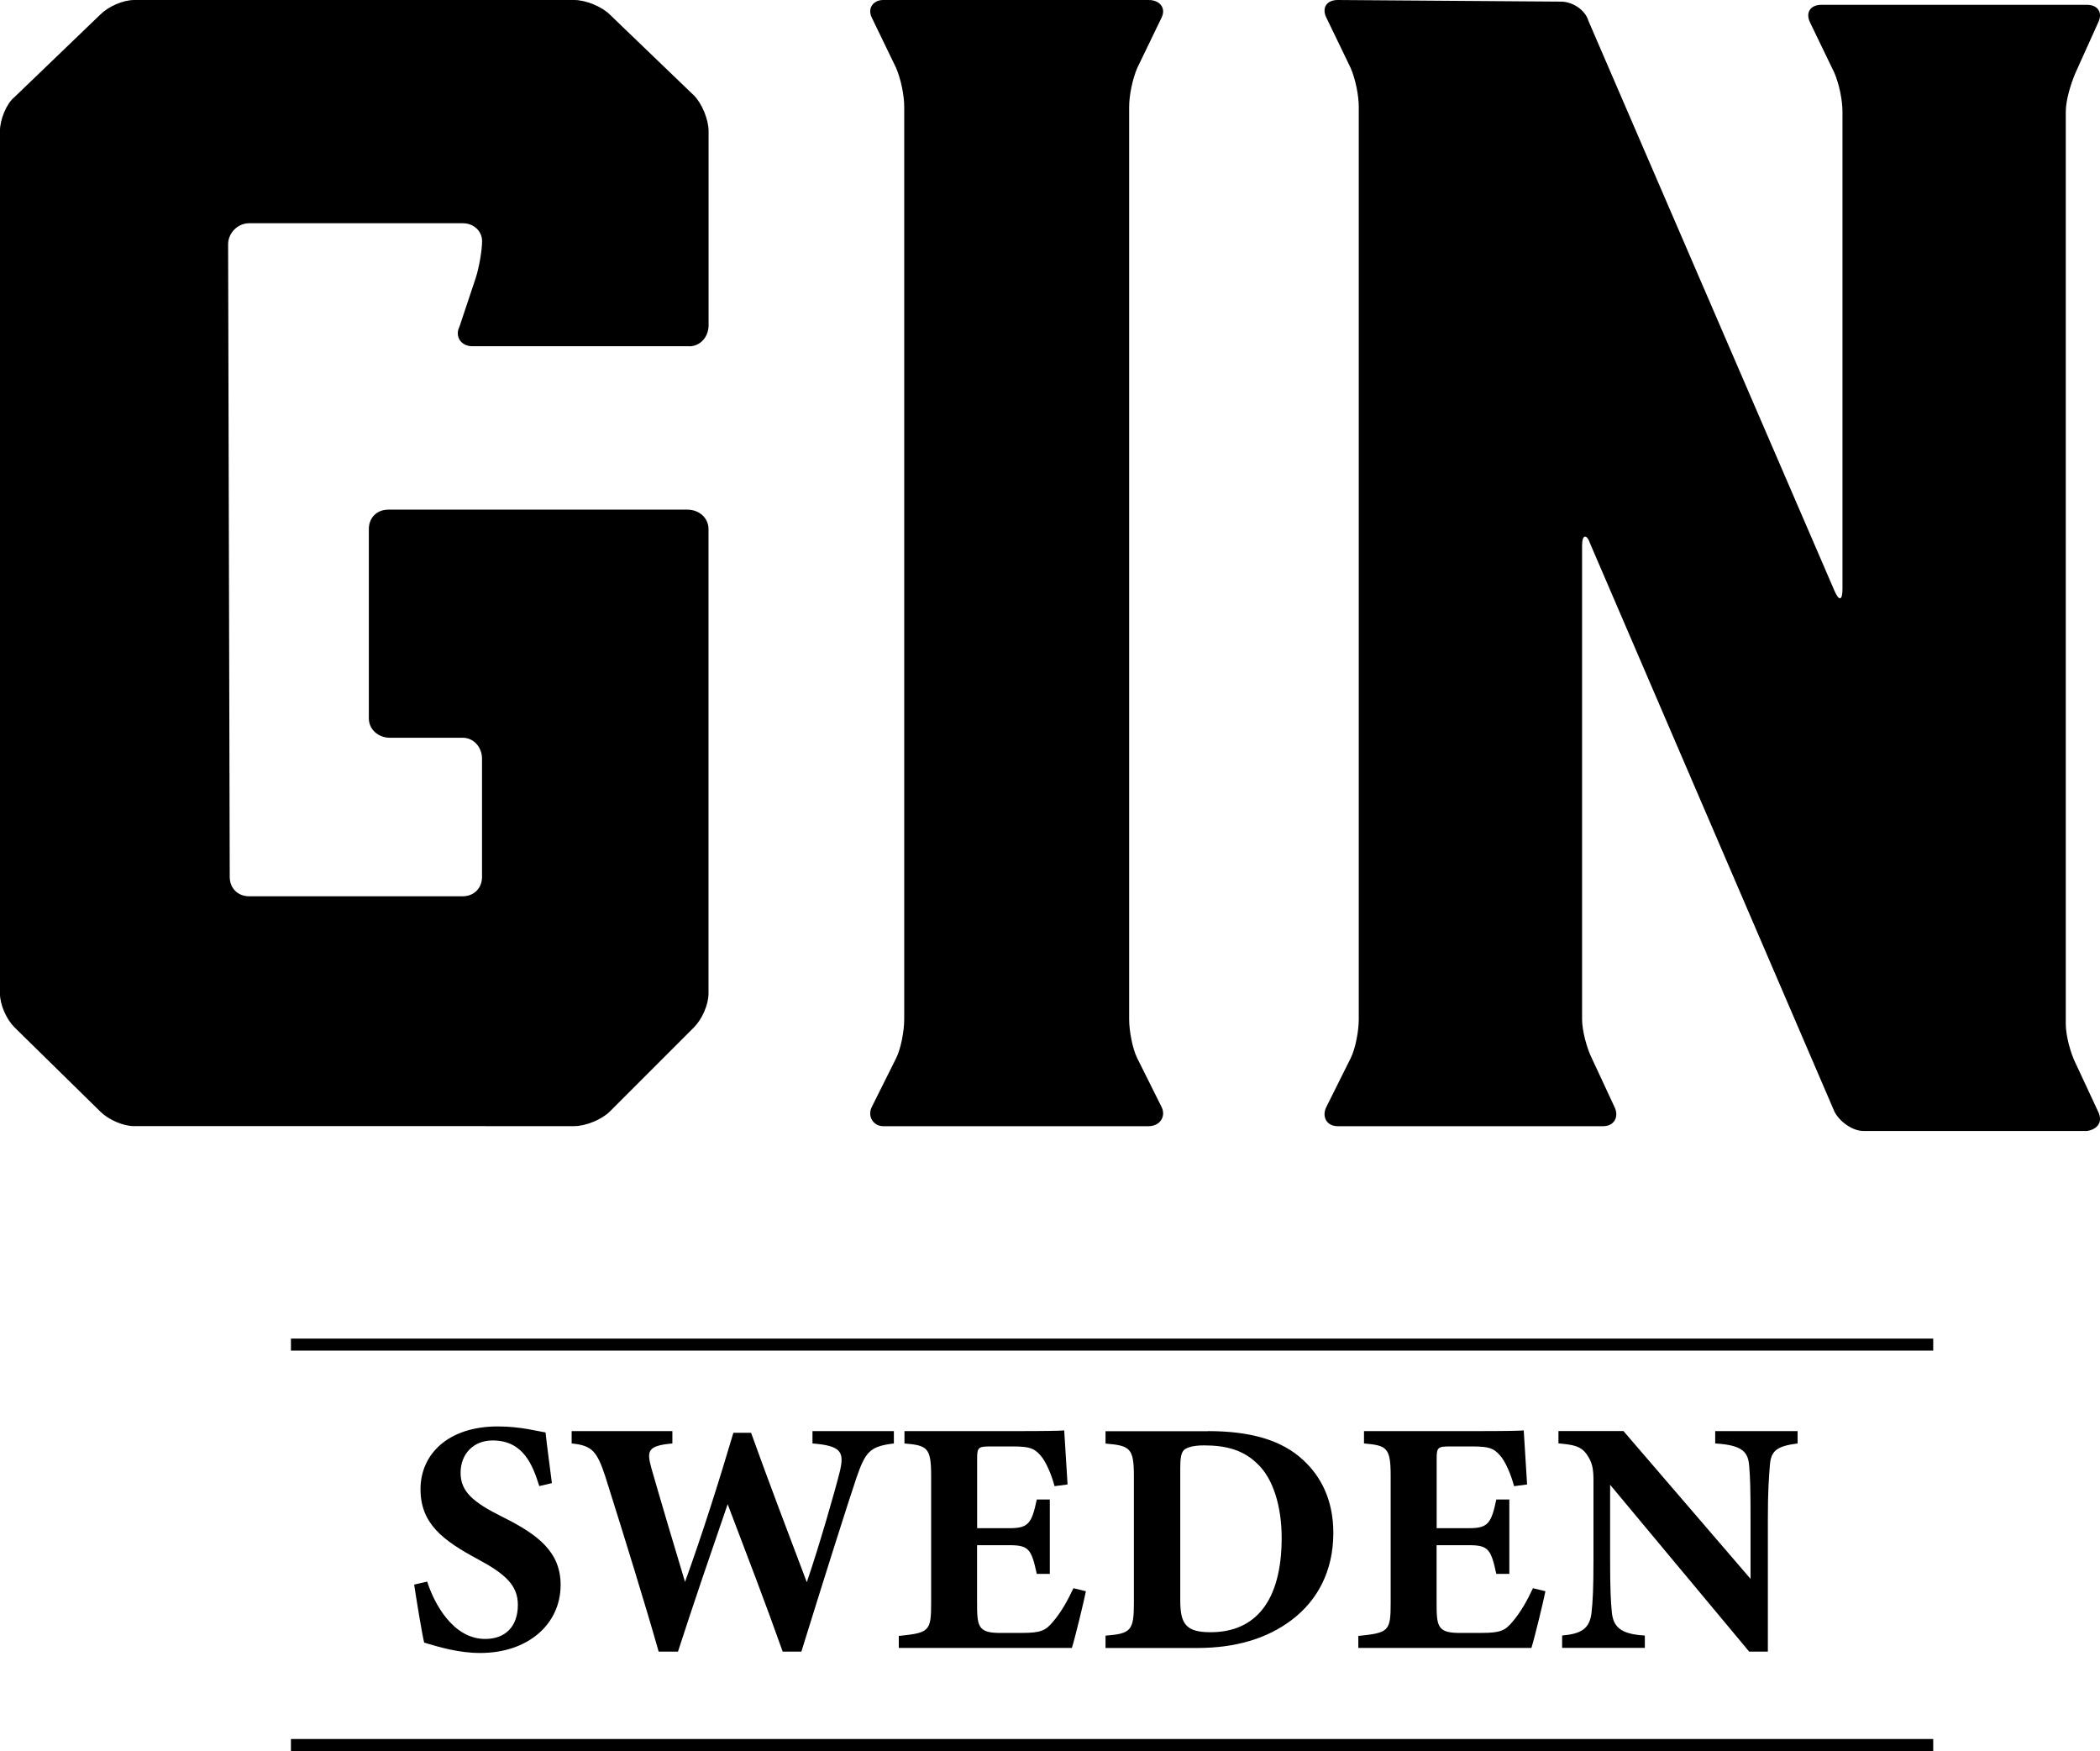
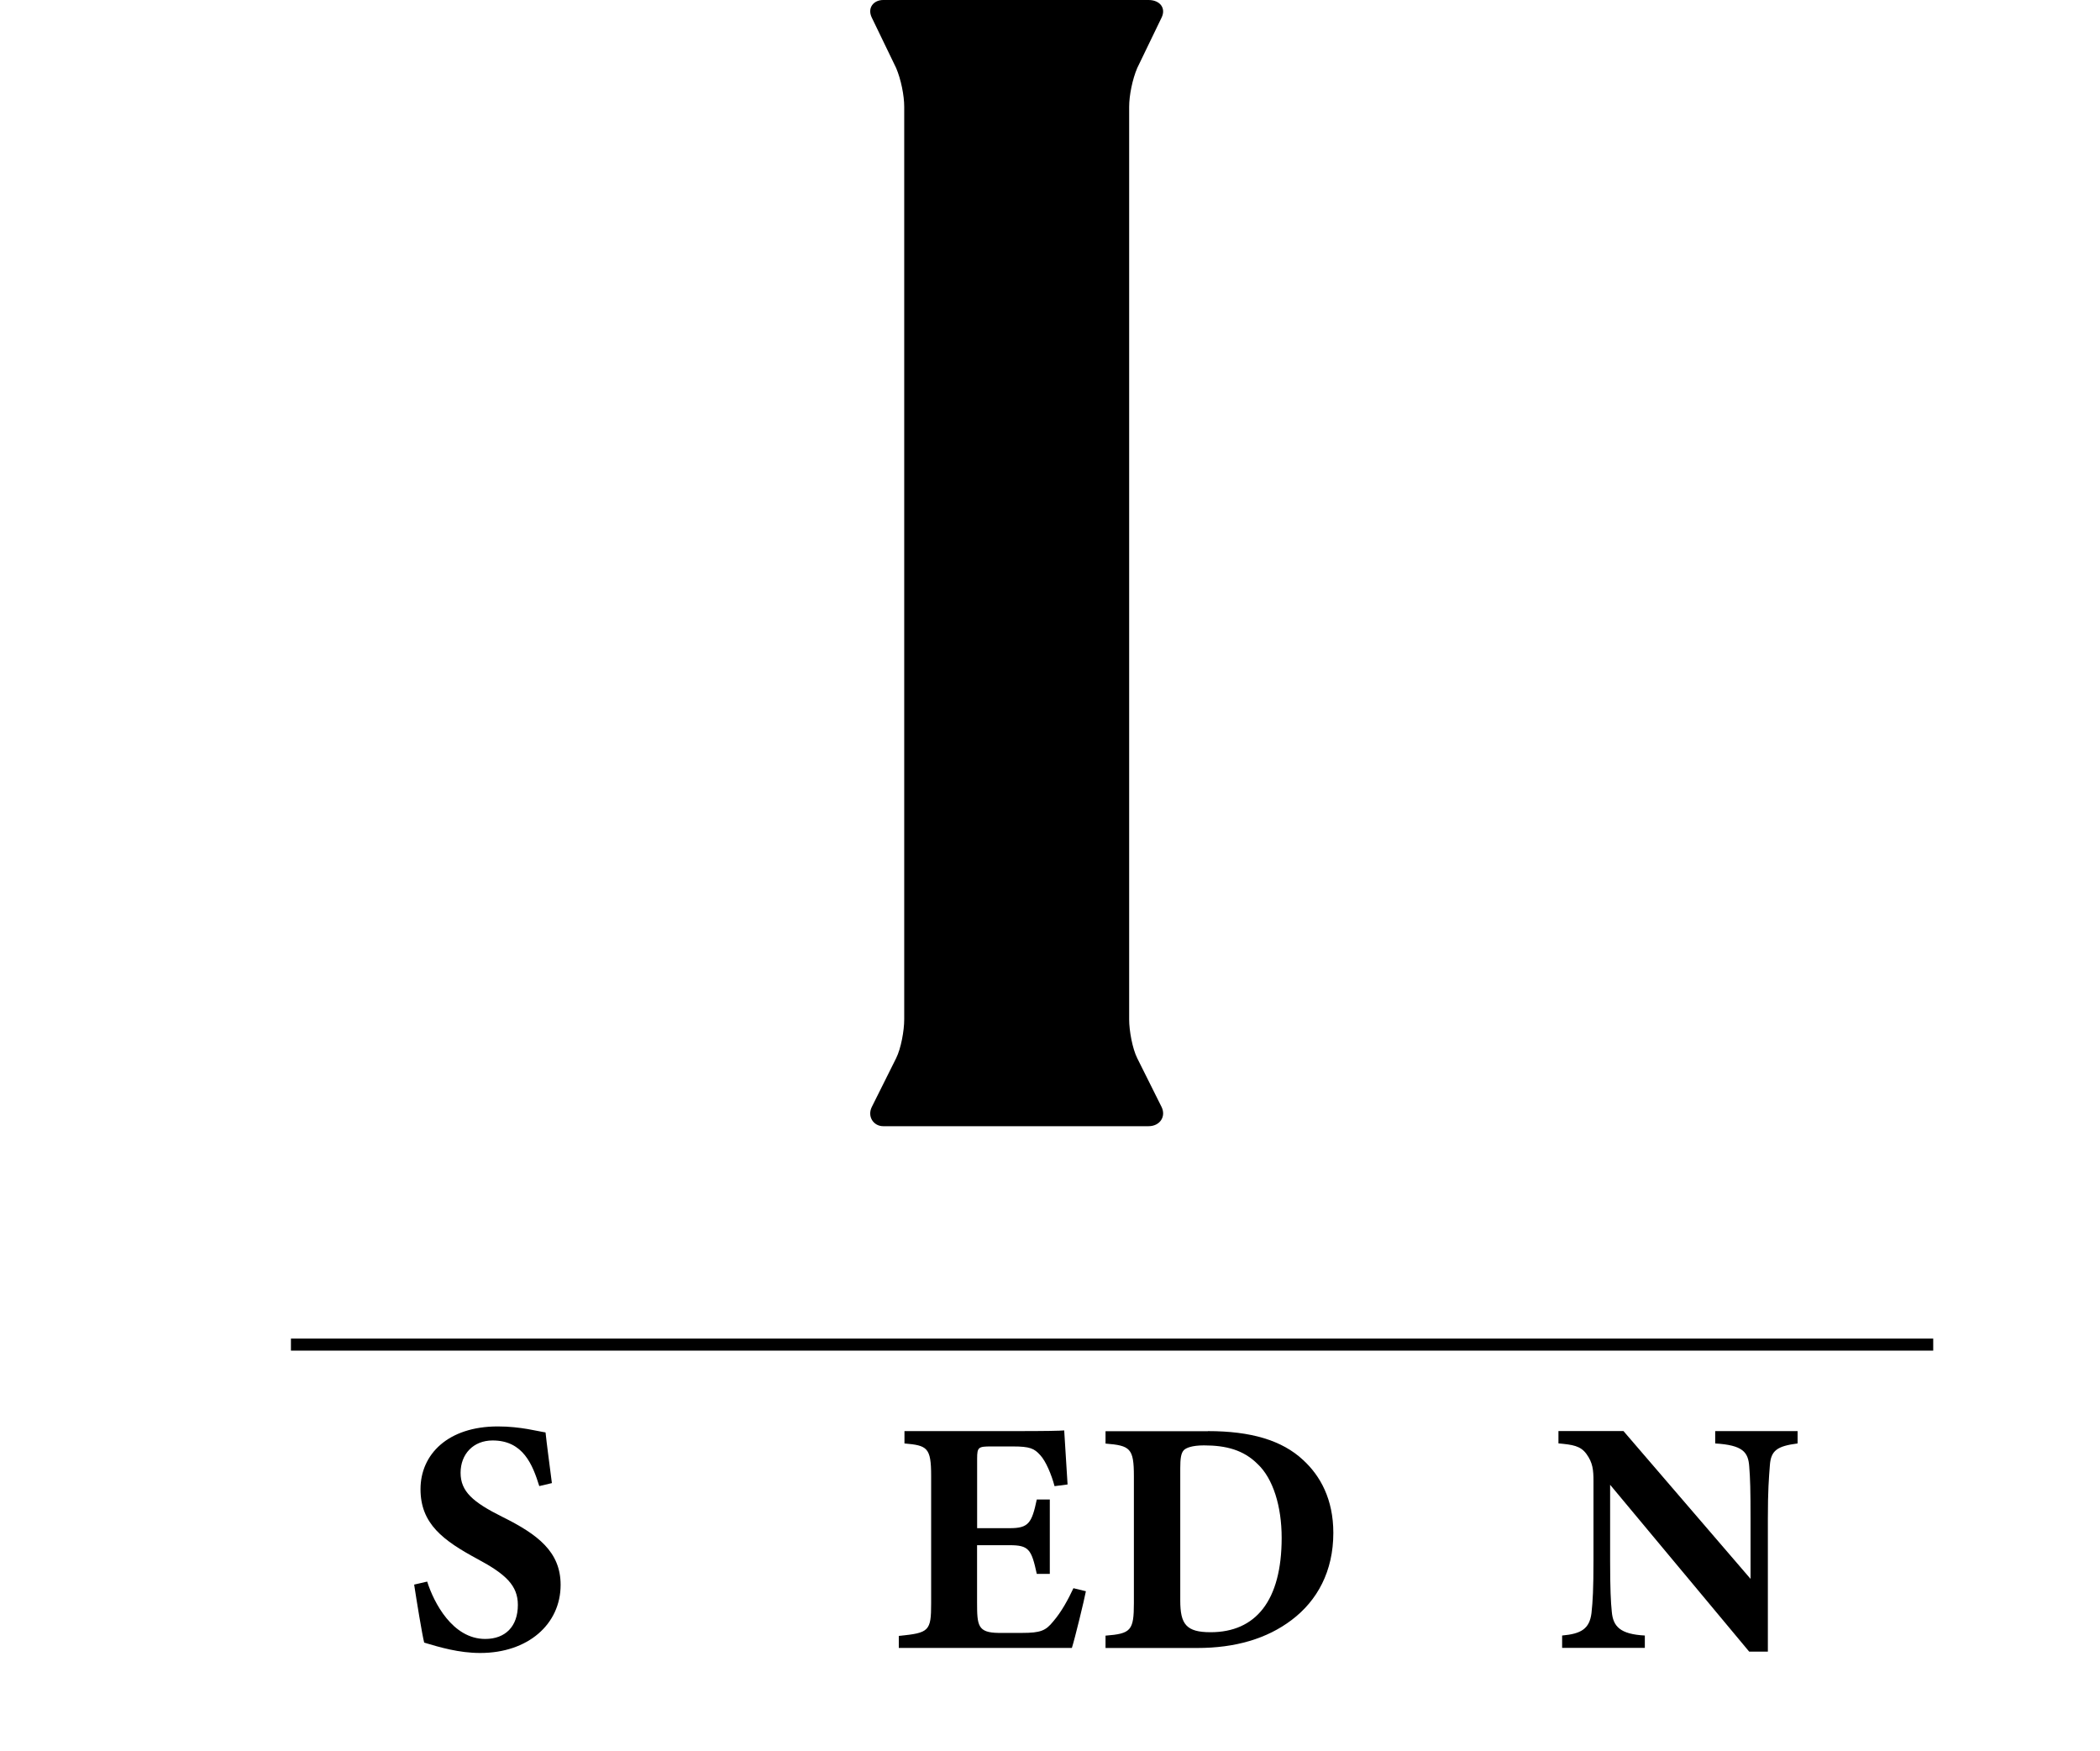
<svg xmlns="http://www.w3.org/2000/svg" id="Lager_2" data-name="Lager 2" viewBox="0 0 336.94 280.88">
  <g id="Lager_1-2" data-name="Lager 1">
-     <path d="M110.57,55.54h-34.78c-1.82,0-2.85-1.56-2.08-3.11l2.6-7.79c.52-1.56,1.04-4.41,1.04-5.97s-1.3-2.86-3.11-2.86H39.97c-1.82,0-3.37,1.56-3.37,3.37l.26,101.48c0,1.82,1.3,3.11,3.11,3.11h34.26c1.82,0,3.11-1.3,3.11-3.11v-18.95c0-1.82-1.3-3.37-3.11-3.37h-11.68c-1.82,0-3.37-1.3-3.37-3.11v-30.37c0-1.82,1.3-3.11,3.11-3.11h48.02c1.82,0,3.37,1.3,3.37,3.11v74.49c0,1.82-1.04,4.15-2.34,5.45l-13.5,13.5c-1.3,1.3-3.89,2.34-5.71,2.34H21.54c-1.82,0-4.15-1.04-5.45-2.34l-13.76-13.5c-1.3-1.3-2.34-3.63-2.34-5.45V21.02c0-1.82,1.04-4.41,2.34-5.45L16.09,2.34c1.3-1.3,3.63-2.34,5.45-2.34H92.14c1.82,0,4.41,1.04,5.71,2.34l13.5,12.98c1.3,1.3,2.34,3.89,2.34,5.71v31.15c0,1.82-1.3,3.37-3.11,3.37Z" />
    <path d="M184.28,180.65h-42.57c-1.56,0-2.6-1.56-1.82-3.11l3.89-7.79c.78-1.56,1.3-4.41,1.3-6.23V17.13c0-1.82-.52-4.41-1.3-6.23l-3.89-8.05c-.78-1.56,.26-2.85,1.82-2.85h42.57c1.82,0,2.86,1.3,2.08,2.85l-3.89,8.05c-.78,1.82-1.3,4.41-1.3,6.23V163.52c0,1.82,.52,4.67,1.3,6.23l3.89,7.79c.78,1.56-.26,3.11-2.08,3.11Z" />
-     <path d="M333.01,170.52l3.63,7.79c.78,1.56,0,2.85-1.82,3.11h-35.82c-1.82,0-3.89-1.56-4.67-3.11l-39.19-91.1c-.52-1.56-1.3-1.56-1.3,.26v76.05c0,1.82,.78,4.67,1.56,6.23l3.63,7.79c.78,1.56,0,3.11-1.82,3.11h-42.57c-1.82,0-2.6-1.56-1.82-3.11l3.89-7.79c.78-1.56,1.3-4.41,1.3-6.23V17.13c0-1.82-.52-4.41-1.3-6.23l-3.89-8.05c-.78-1.56,0-2.85,1.82-2.85l35.82,.26c1.82,0,3.89,1.3,4.41,3.11l39.45,91.36c.78,1.82,1.3,1.56,1.3-.26V17.91c0-1.82-.52-4.41-1.3-6.23l-3.89-8.05c-.78-1.56,0-2.86,1.82-2.86h42.57c1.82,0,2.6,1.3,1.82,2.86l-3.63,8.05c-.78,1.82-1.56,4.41-1.56,6.23V164.3c0,1.82,.78,4.67,1.56,6.23Z" />
    <g>
      <path d="M86.53,238.39c-1.07-3.42-2.57-7.33-7.49-7.33-3.1,0-5.14,2.19-5.14,5.19s1.98,4.71,6.69,7.06c5.73,2.84,9.36,5.62,9.36,10.92,0,6.31-5.24,10.92-12.9,10.92-3.42,0-6.47-.91-8.99-1.66-.32-1.23-1.23-6.8-1.61-9.31l2.09-.48c1.07,3.37,4.07,9.2,9.31,9.2,3.26,0,5.24-2.03,5.24-5.46,0-3.1-1.93-4.92-6.42-7.33-5.57-3-9.2-5.67-9.2-11.24s4.39-10.06,12.41-10.06c3.69,0,6.47,.8,7.65,.96,.21,1.98,.59,4.76,1.02,8.13l-2.03,.48Z" />
-       <path d="M143.41,231.54c-3.85,.48-4.55,1.28-6.05,5.67-1.39,4.12-5.4,16.8-8.78,27.72h-3c-2.73-7.71-5.78-15.63-8.83-23.65-2.78,8.08-5.46,15.89-7.97,23.65h-3.1c-2.14-7.55-5.57-18.62-8.56-28.09-1.34-4.07-2.14-4.98-5.4-5.3v-1.98h16.16v1.98c-4.01,.37-4.12,1.18-3.37,3.96,1.77,6.15,3.64,12.41,5.4,18.25,2.73-7.54,5.3-15.63,7.76-23.92h2.84c2.94,8.19,5.99,16.16,8.94,23.97,1.98-5.78,4.55-14.72,5.3-17.77,.75-3.16,.21-4.12-4.39-4.49v-1.98h13.06v1.98Z" />
      <path d="M174.23,255.24c-.27,1.44-1.77,7.6-2.25,9.1h-27.77v-1.93c4.87-.48,5.19-.75,5.19-5.24v-20.44c0-4.55-.64-4.87-4.28-5.19v-1.98h17.39c5.62,0,7.49-.05,8.24-.11,.05,.96,.32,5.35,.54,8.67l-2.09,.27c-.48-1.82-1.39-4.01-2.3-4.98-.96-1.07-1.66-1.39-4.39-1.39h-3.48c-2.03,0-2.25,.11-2.25,1.93v11.18h5.24c3,0,3.53-.8,4.33-4.6h2.09v11.93h-2.09c-.86-3.96-1.28-4.6-4.39-4.6h-5.19v9.2c0,3.69,.11,4.82,3.42,4.87h3.8c3,0,3.8-.37,4.98-1.82,1.34-1.55,2.41-3.53,3.26-5.35l1.98,.48Z" />
      <path d="M193.81,229.56c6.85,0,11.88,1.45,15.3,4.66,2.73,2.52,4.82,6.26,4.82,11.67,0,6.15-2.57,10.86-6.69,13.97-3.96,3-9.04,4.49-15.14,4.49h-14.72v-1.98c4.07-.32,4.55-.8,4.55-5.24v-20.33c0-4.49-.59-4.92-4.55-5.24v-1.98h16.43Zm-4.44,27.18c0,3.8,.96,5.08,4.87,5.08,7.22,0,11.4-5.03,11.4-15.14,0-5.08-1.39-9.52-3.85-11.83-2.25-2.25-5.03-3-8.62-3-1.98,0-2.89,.43-3.21,.75-.48,.48-.59,1.39-.59,2.94v21.19Z" />
-       <path d="M247.96,255.24c-.27,1.44-1.77,7.6-2.25,9.1h-27.77v-1.93c4.87-.48,5.19-.75,5.19-5.24v-20.44c0-4.55-.64-4.87-4.28-5.19v-1.98h17.39c5.62,0,7.49-.05,8.24-.11,.05,.96,.32,5.35,.54,8.67l-2.09,.27c-.48-1.82-1.39-4.01-2.3-4.98-.96-1.07-1.66-1.39-4.39-1.39h-3.48c-2.03,0-2.25,.11-2.25,1.93v11.18h5.24c3,0,3.53-.8,4.33-4.6h2.09v11.93h-2.09c-.86-3.96-1.28-4.6-4.39-4.6h-5.19v9.2c0,3.69,.11,4.82,3.42,4.87h3.8c3,0,3.8-.37,4.98-1.82,1.34-1.55,2.41-3.53,3.26-5.35l1.98,.48Z" />
      <path d="M288.41,231.54c-3.26,.43-4.28,1.12-4.44,3.53-.16,2.09-.32,3.91-.32,8.56v21.3h-3l-22.31-26.76v12.09c0,4.66,.11,6.74,.27,8.29,.21,2.35,1.34,3.59,5.3,3.8v1.98h-13.27v-1.98c3.05-.27,4.39-1.07,4.71-3.59,.21-1.93,.32-3.85,.32-8.51v-12.68c0-1.77-.11-2.94-1.12-4.33-.96-1.34-2.25-1.5-4.5-1.71v-1.98h10.43l20.39,23.71v-9.63c0-4.66-.05-6.42-.21-8.4-.16-2.3-1.02-3.42-5.46-3.69v-1.98h13.22v1.98Z" />
    </g>
    <rect x="46.68" y="214.72" width="263.5" height="1.93" />
-     <rect x="46.68" y="278.95" width="263.5" height="1.93" />
  </g>
</svg>